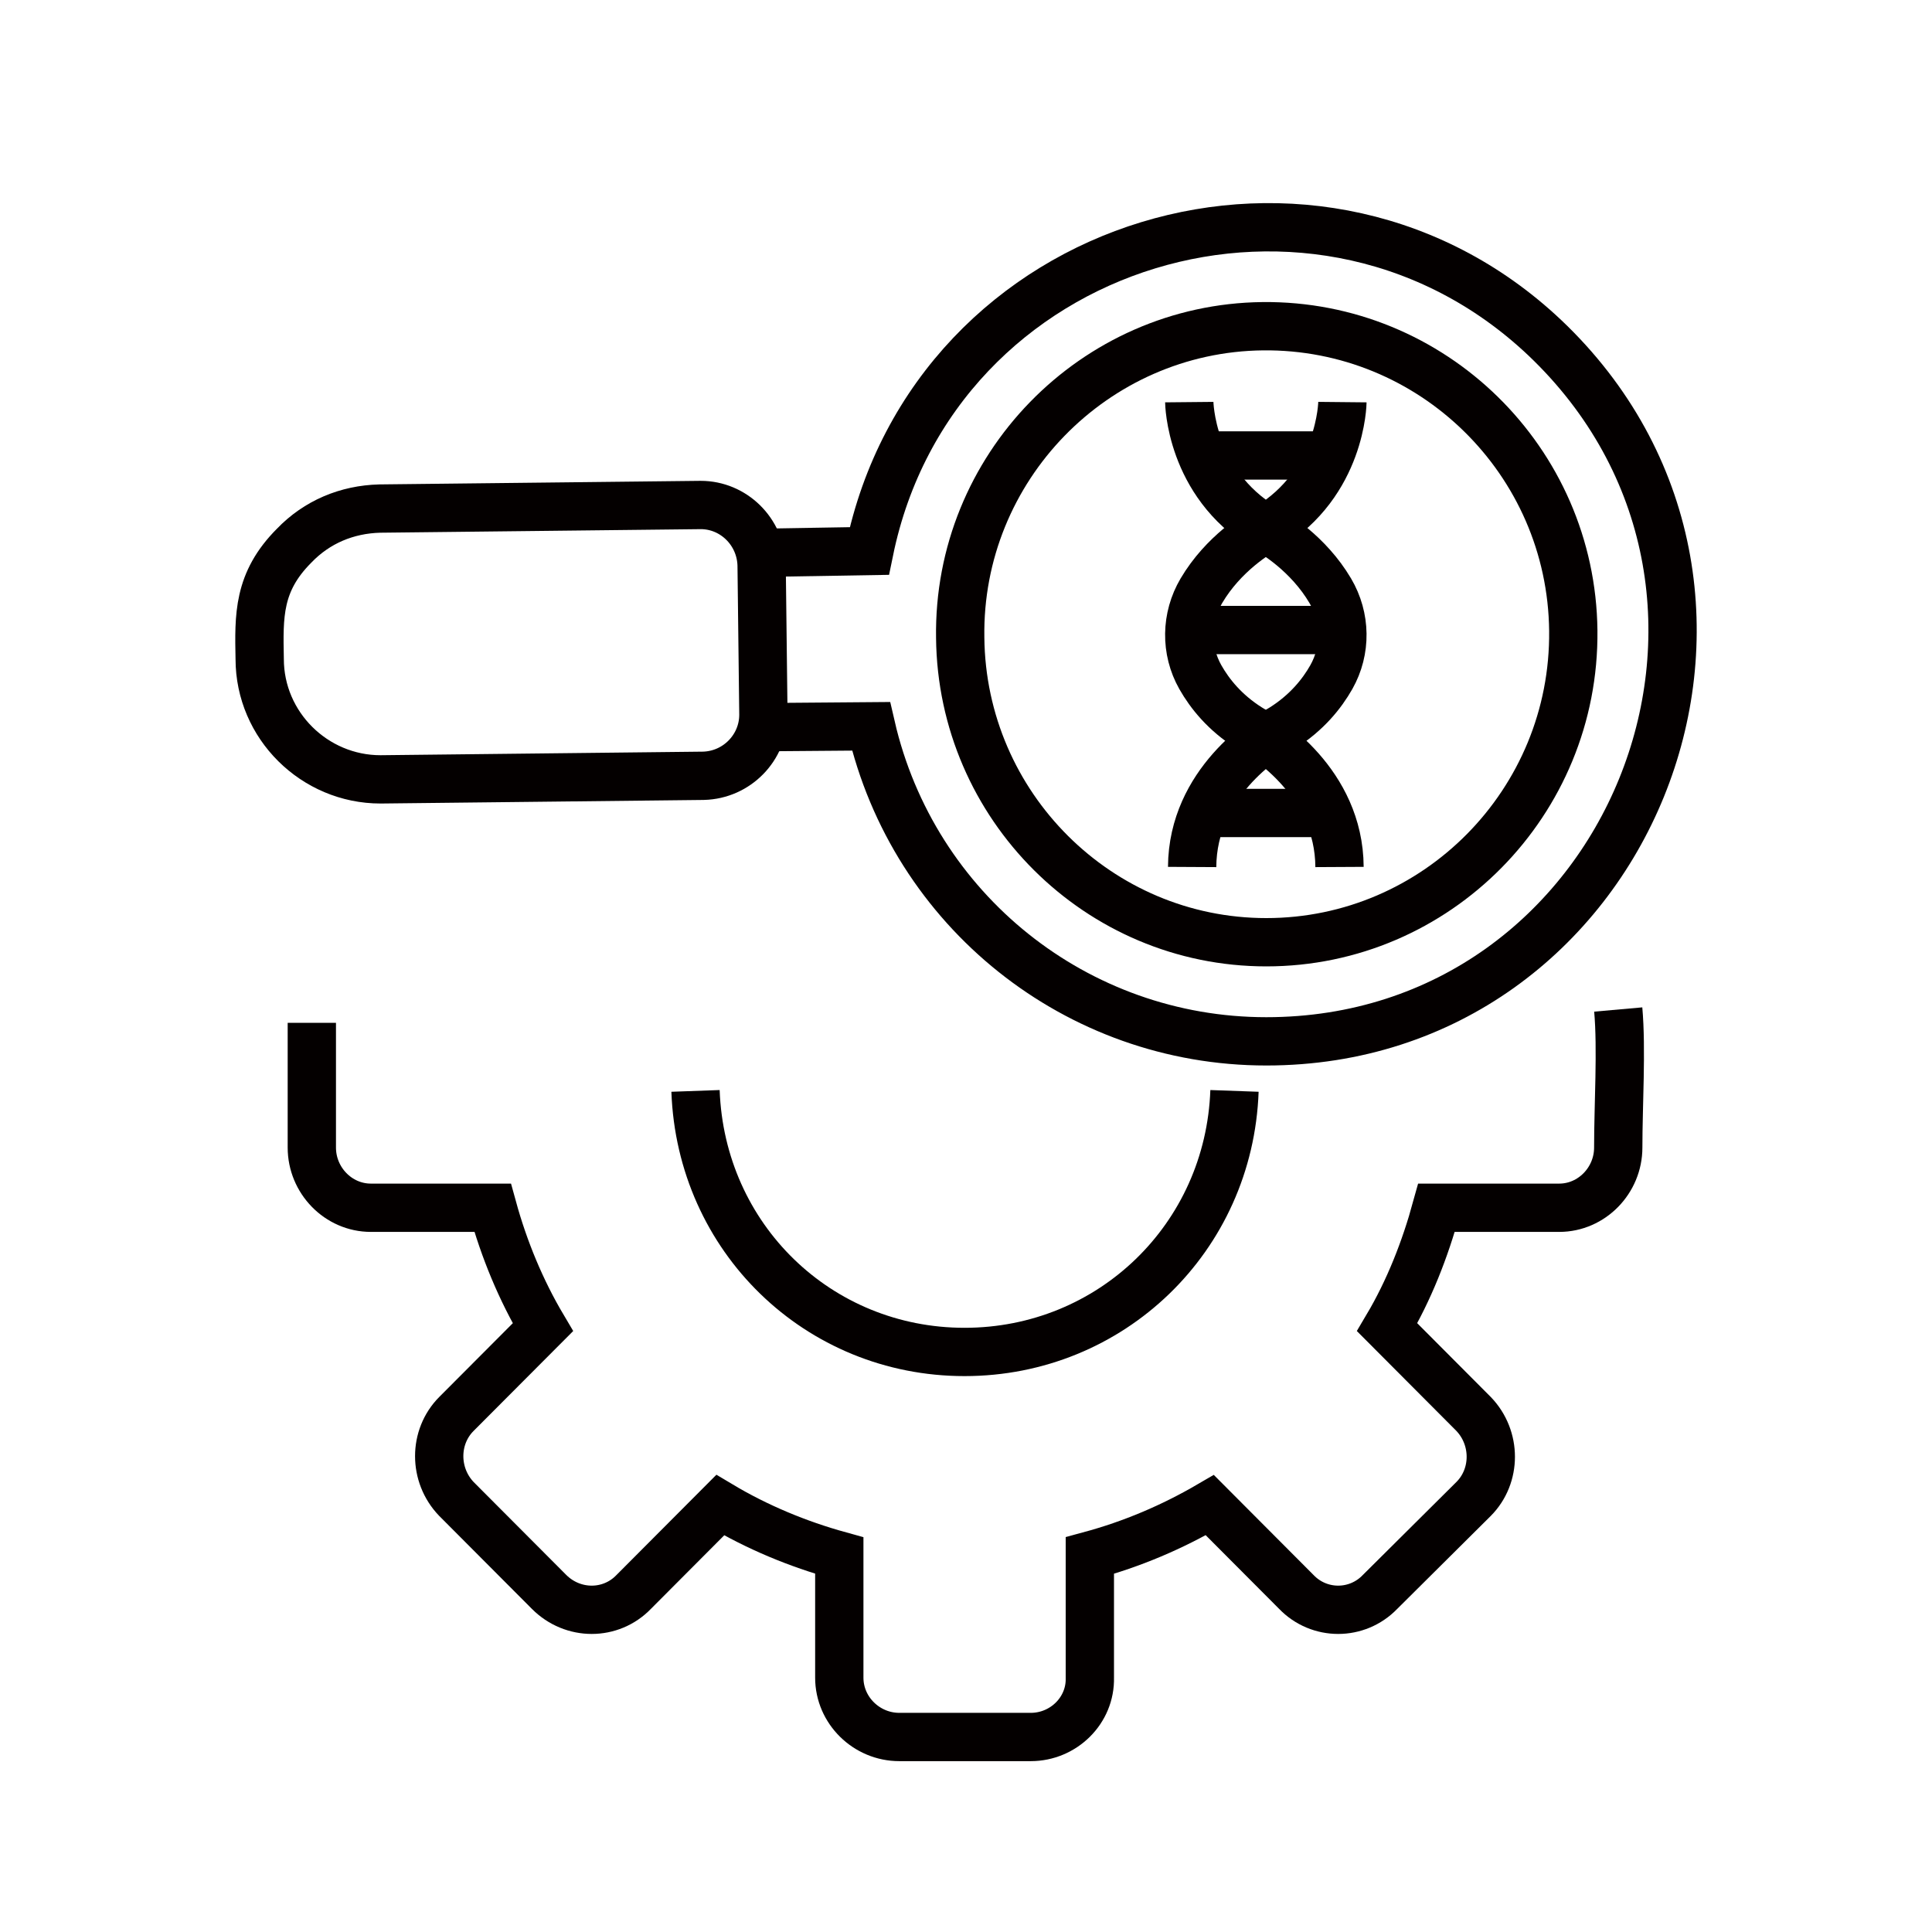
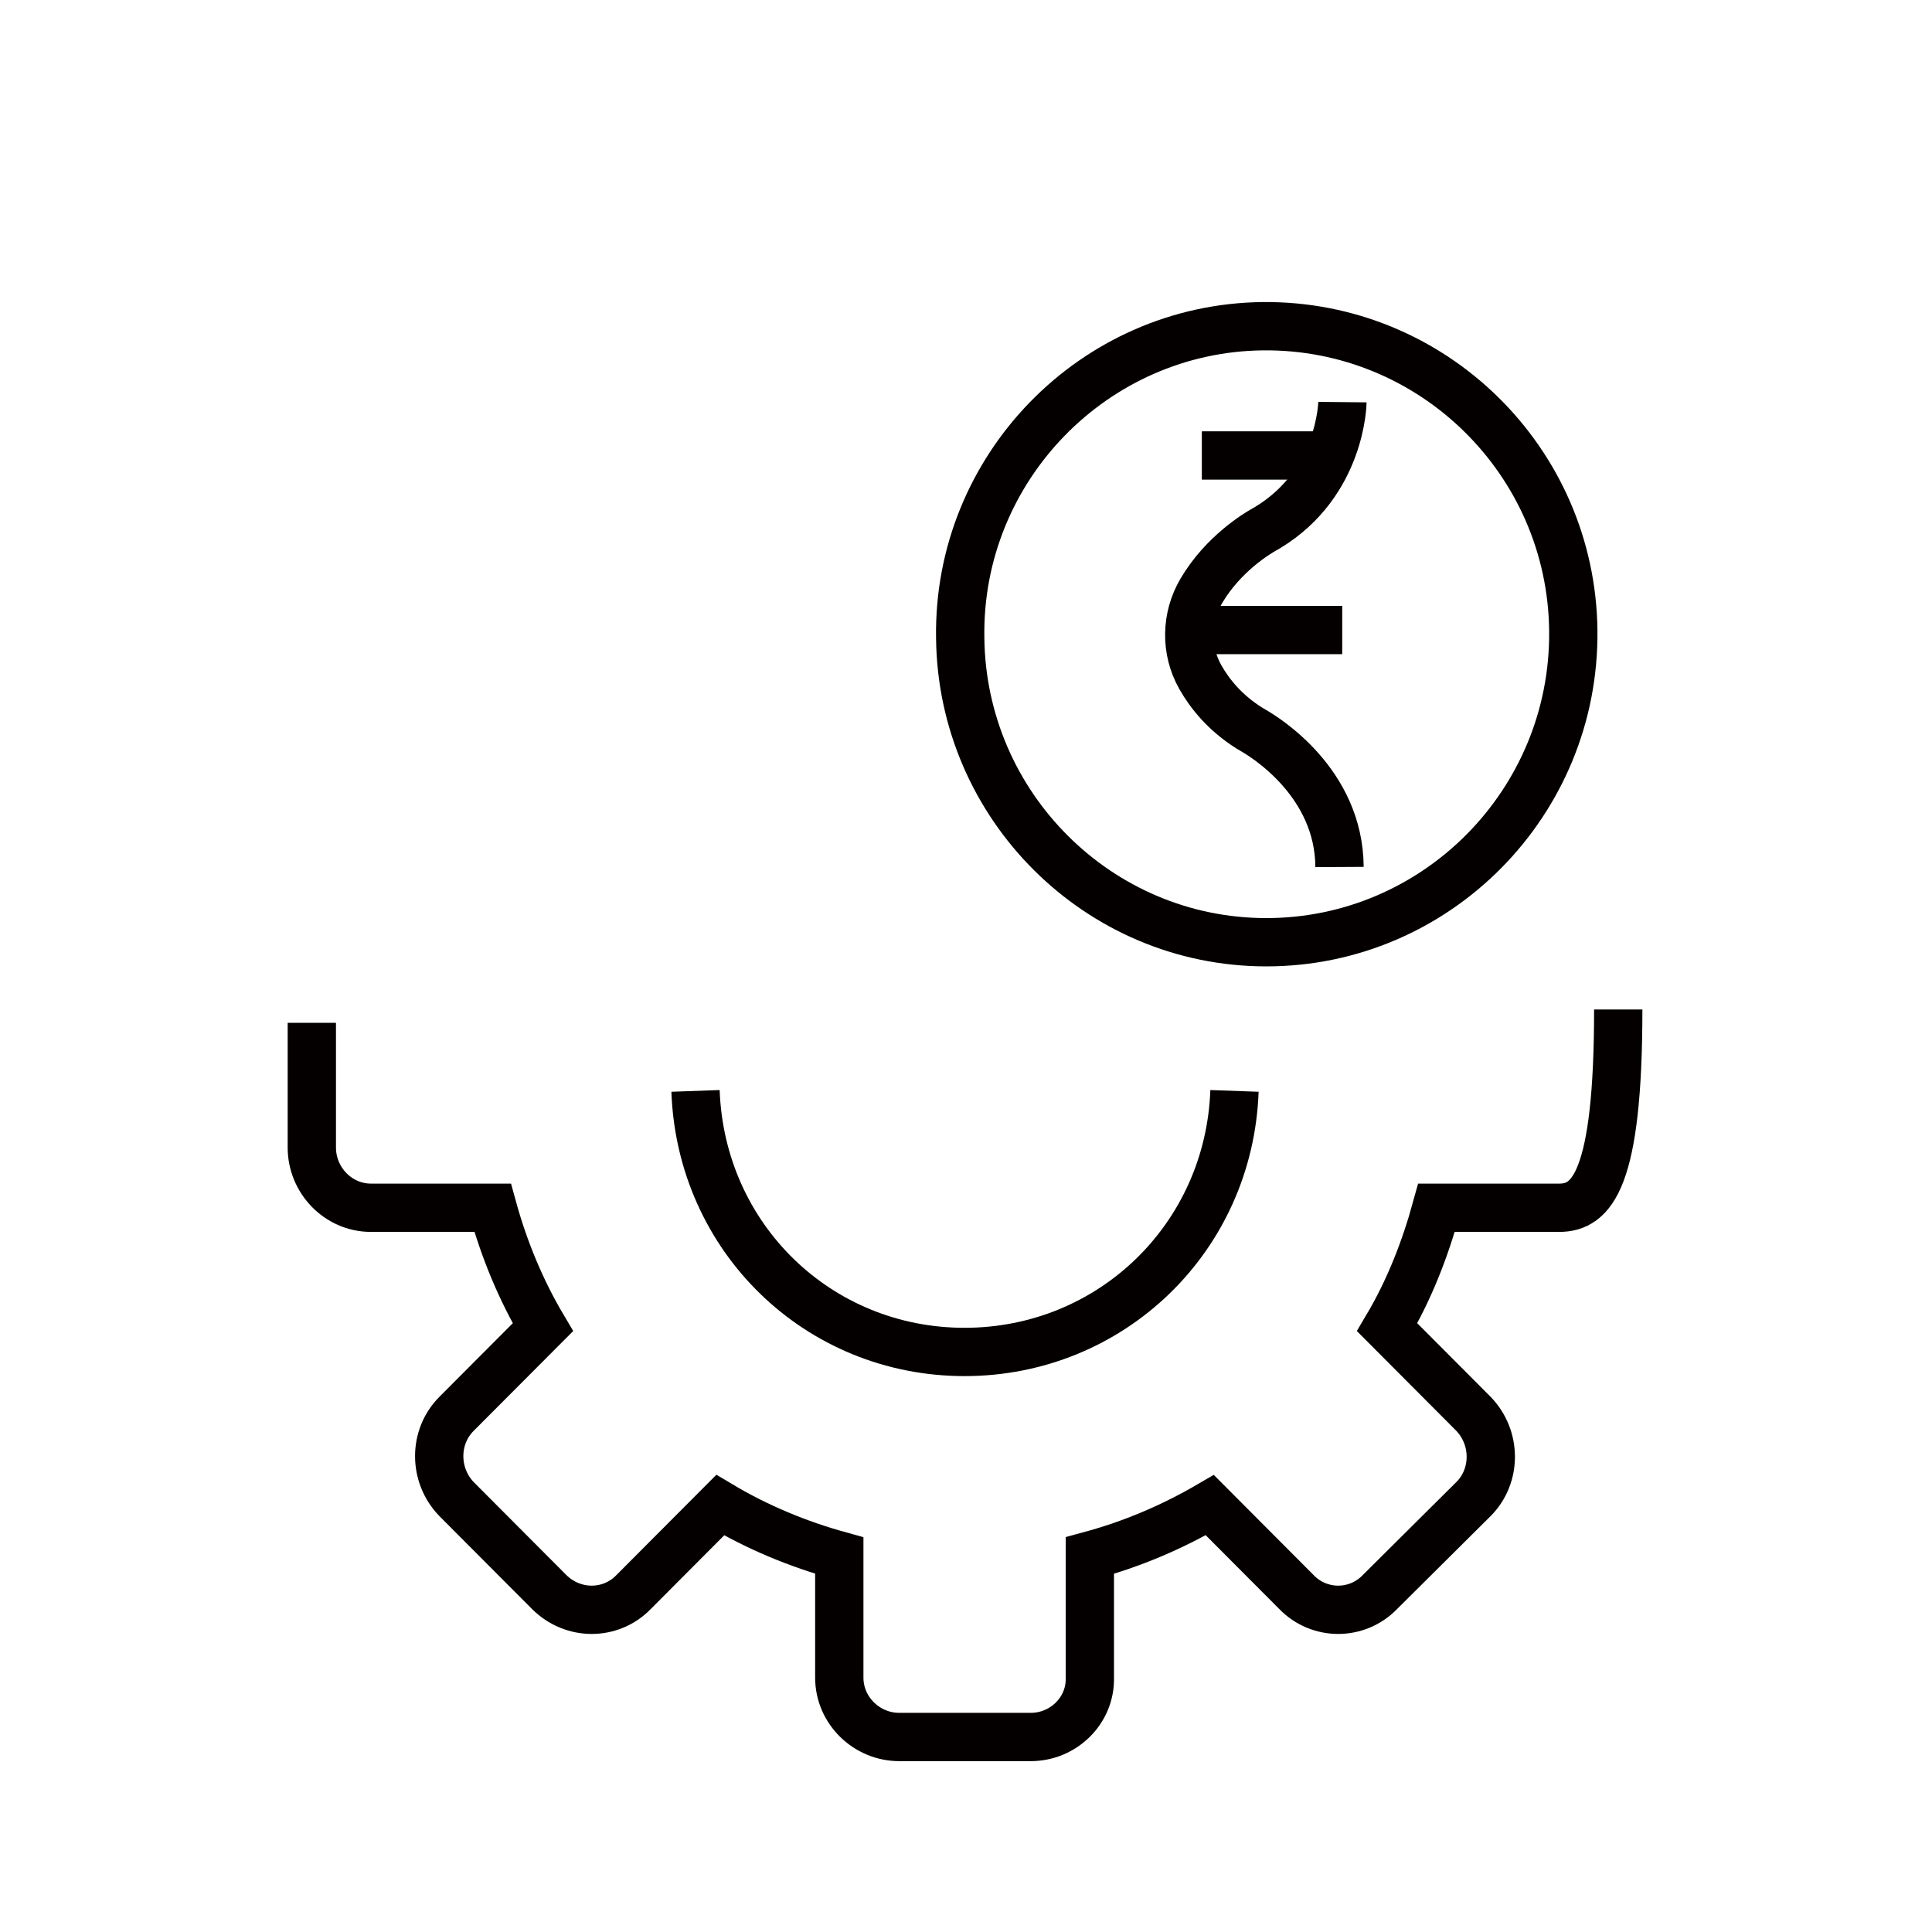
<svg xmlns="http://www.w3.org/2000/svg" width="60" height="60" viewBox="0 0 60 60" fill="none">
  <g clip-path="url(#clip0_24337_15791)">
-     <path d="M50.256 31.351C50.366 32.588 50.256 34.319 50.256 35.639C50.256 36.656 49.435 37.508 48.421 37.508H44.612C44.257 38.799 43.764 40.063 43.079 41.218L45.764 43.912C46.476 44.654 46.476 45.836 45.764 46.551L42.86 49.437C42.147 50.179 40.969 50.179 40.257 49.437L37.572 46.743C36.394 47.43 35.16 47.953 33.846 48.309V52.102C33.873 53.12 33.025 53.944 32.011 53.944H27.928C26.914 53.944 26.065 53.12 26.065 52.102V48.309C24.778 47.953 23.517 47.43 22.367 46.743L19.682 49.437C18.969 50.179 17.791 50.179 17.051 49.437L14.174 46.551C13.462 45.809 13.462 44.627 14.174 43.912L16.86 41.218C16.175 40.063 15.654 38.799 15.299 37.508H11.519C10.505 37.508 9.684 36.656 9.684 35.639V31.764" stroke="#040000" stroke-width="1.5" stroke-miterlimit="10" />
+     <path d="M50.256 31.351C50.256 36.656 49.435 37.508 48.421 37.508H44.612C44.257 38.799 43.764 40.063 43.079 41.218L45.764 43.912C46.476 44.654 46.476 45.836 45.764 46.551L42.86 49.437C42.147 50.179 40.969 50.179 40.257 49.437L37.572 46.743C36.394 47.43 35.16 47.953 33.846 48.309V52.102C33.873 53.12 33.025 53.944 32.011 53.944H27.928C26.914 53.944 26.065 53.12 26.065 52.102V48.309C24.778 47.953 23.517 47.43 22.367 46.743L19.682 49.437C18.969 50.179 17.791 50.179 17.051 49.437L14.174 46.551C13.462 45.809 13.462 44.627 14.174 43.912L16.86 41.218C16.175 40.063 15.654 38.799 15.299 37.508H11.519C10.505 37.508 9.684 36.656 9.684 35.639V31.764" stroke="#040000" stroke-width="1.5" stroke-miterlimit="10" />
    <path d="M38.338 33.879C38.174 38.442 34.502 41.986 29.955 41.986C25.408 41.986 21.764 38.441 21.6 33.879" stroke="#040000" stroke-width="1.5" stroke-miterlimit="10" />
    <path fill-rule="evenodd" clip-rule="evenodd" d="M39.325 29.262C34.12 29.262 29.873 25.029 29.82 19.806C29.737 14.529 33.983 10.187 39.217 10.131C44.477 10.076 48.805 14.309 48.86 19.587C48.915 24.918 44.614 29.262 39.327 29.262H39.325Z" stroke="#040000" stroke-width="1.5" stroke-miterlimit="10" />
-     <path d="M23.633 17.168L26.997 17.112C28.997 7.356 41.05 3.7 48.146 10.654C56.201 18.569 50.585 32.34 39.325 32.34C33.435 32.34 28.367 28.272 27.051 22.556L23.709 22.583" stroke="#040000" stroke-width="1.5" stroke-miterlimit="10" />
-     <path fill-rule="evenodd" clip-rule="evenodd" d="M11.818 24.204C9.764 24.204 8.065 22.527 8.065 20.466C8.038 19.119 8.01 18.075 9.133 16.948C9.845 16.206 10.777 15.821 11.791 15.794L21.762 15.683C22.777 15.683 23.625 16.507 23.653 17.552L23.708 22.197C23.708 23.214 22.887 24.066 21.845 24.093L11.818 24.204Z" stroke="#040000" stroke-width="1.5" stroke-miterlimit="10" />
-     <path d="M36.934 12.488C36.934 12.488 36.958 14.997 39.26 16.386C39.292 16.406 39.324 16.424 39.357 16.442C39.559 16.554 40.627 17.184 41.313 18.347C41.801 19.174 41.818 20.195 41.345 21.03C41.05 21.55 40.581 22.132 39.835 22.604C39.794 22.629 39.753 22.652 39.713 22.677C39.331 22.894 37.037 24.305 37.023 26.925" stroke="#040000" stroke-width="1.5" stroke-miterlimit="10" />
    <path d="M41.69 12.488C41.69 12.488 41.665 14.997 39.363 16.386C39.331 16.406 39.299 16.424 39.266 16.442C39.064 16.554 37.996 17.184 37.31 18.347C36.822 19.174 36.805 20.195 37.278 21.03C37.573 21.55 38.042 22.132 38.788 22.604C38.829 22.629 38.87 22.652 38.91 22.677C39.292 22.894 41.586 24.305 41.6 26.925" stroke="#040000" stroke-width="1.5" stroke-miterlimit="10" />
    <path d="M37.324 14.145H41.248" stroke="#040000" stroke-width="1.5" stroke-miterlimit="10" />
    <path d="M36.94 19.566H41.684" stroke="#040000" stroke-width="1.5" stroke-miterlimit="10" />
-     <path d="M37.324 25.248H41.248" stroke="#040000" stroke-width="1.5" stroke-miterlimit="10" />
  </g>
  <defs>
    <clipPath id="clip0_24337_15791">
      <rect width="60" height="60" fill="white" />
    </clipPath>
  </defs>
</svg>